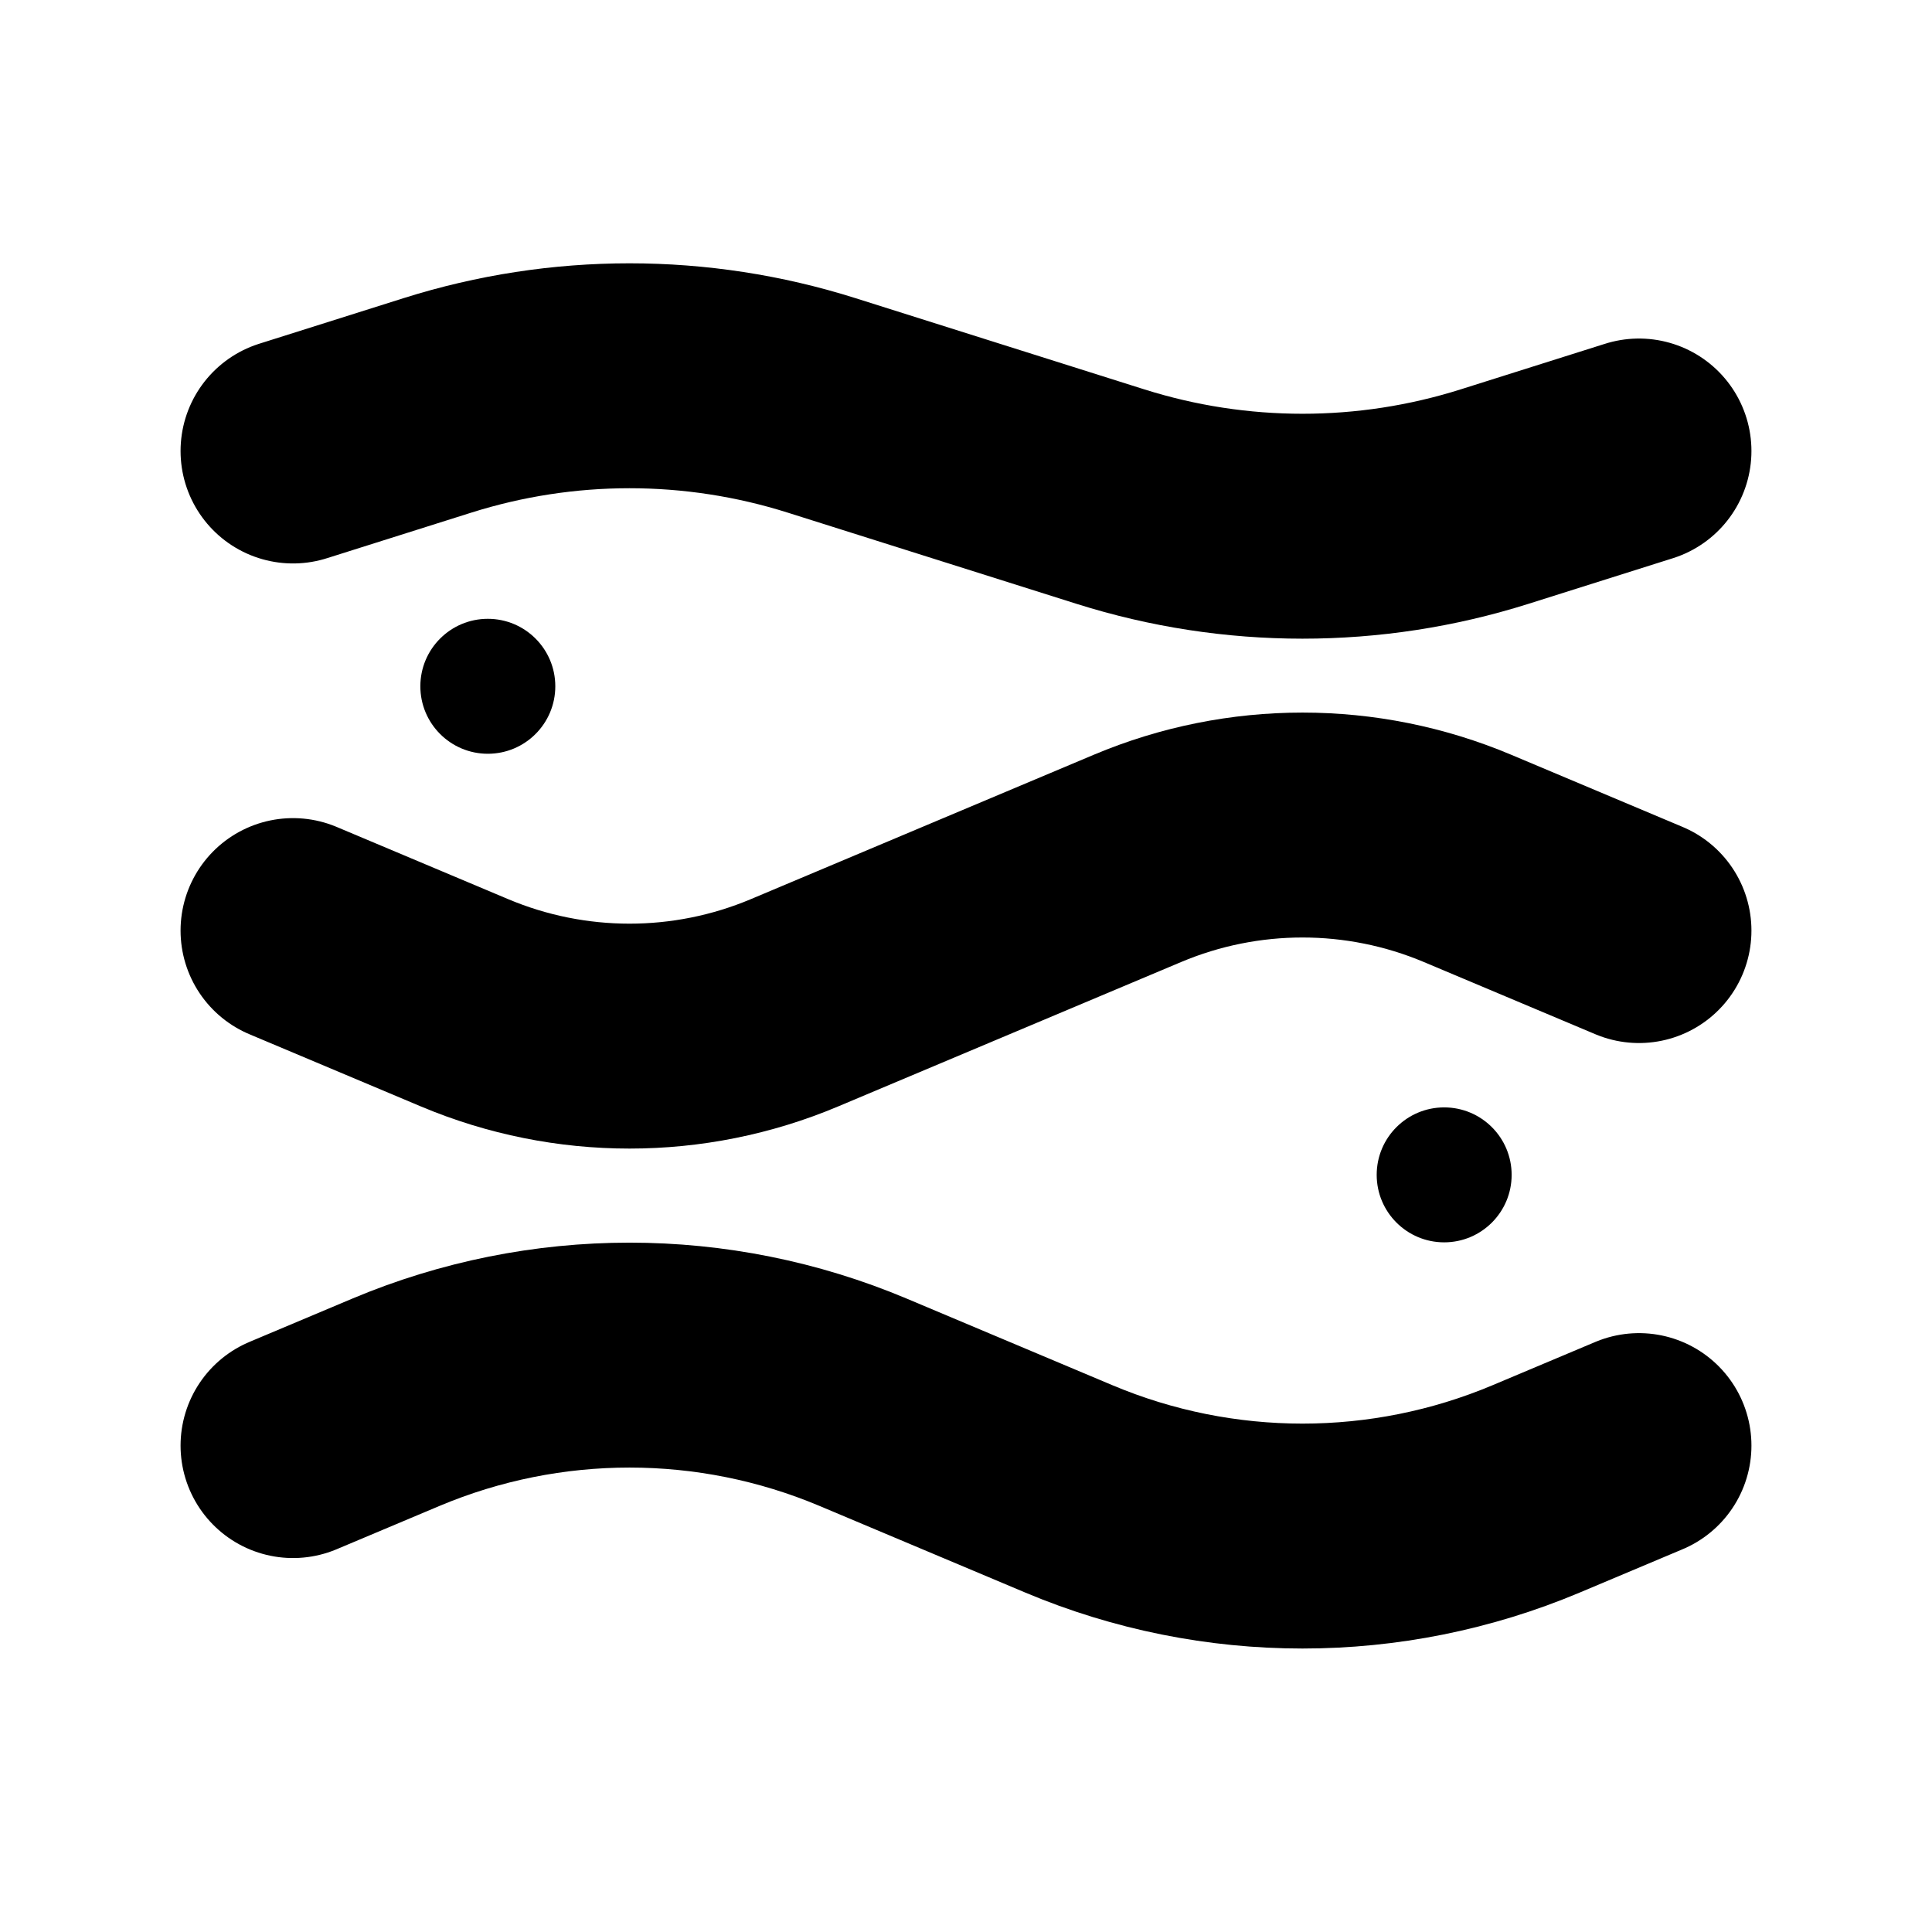
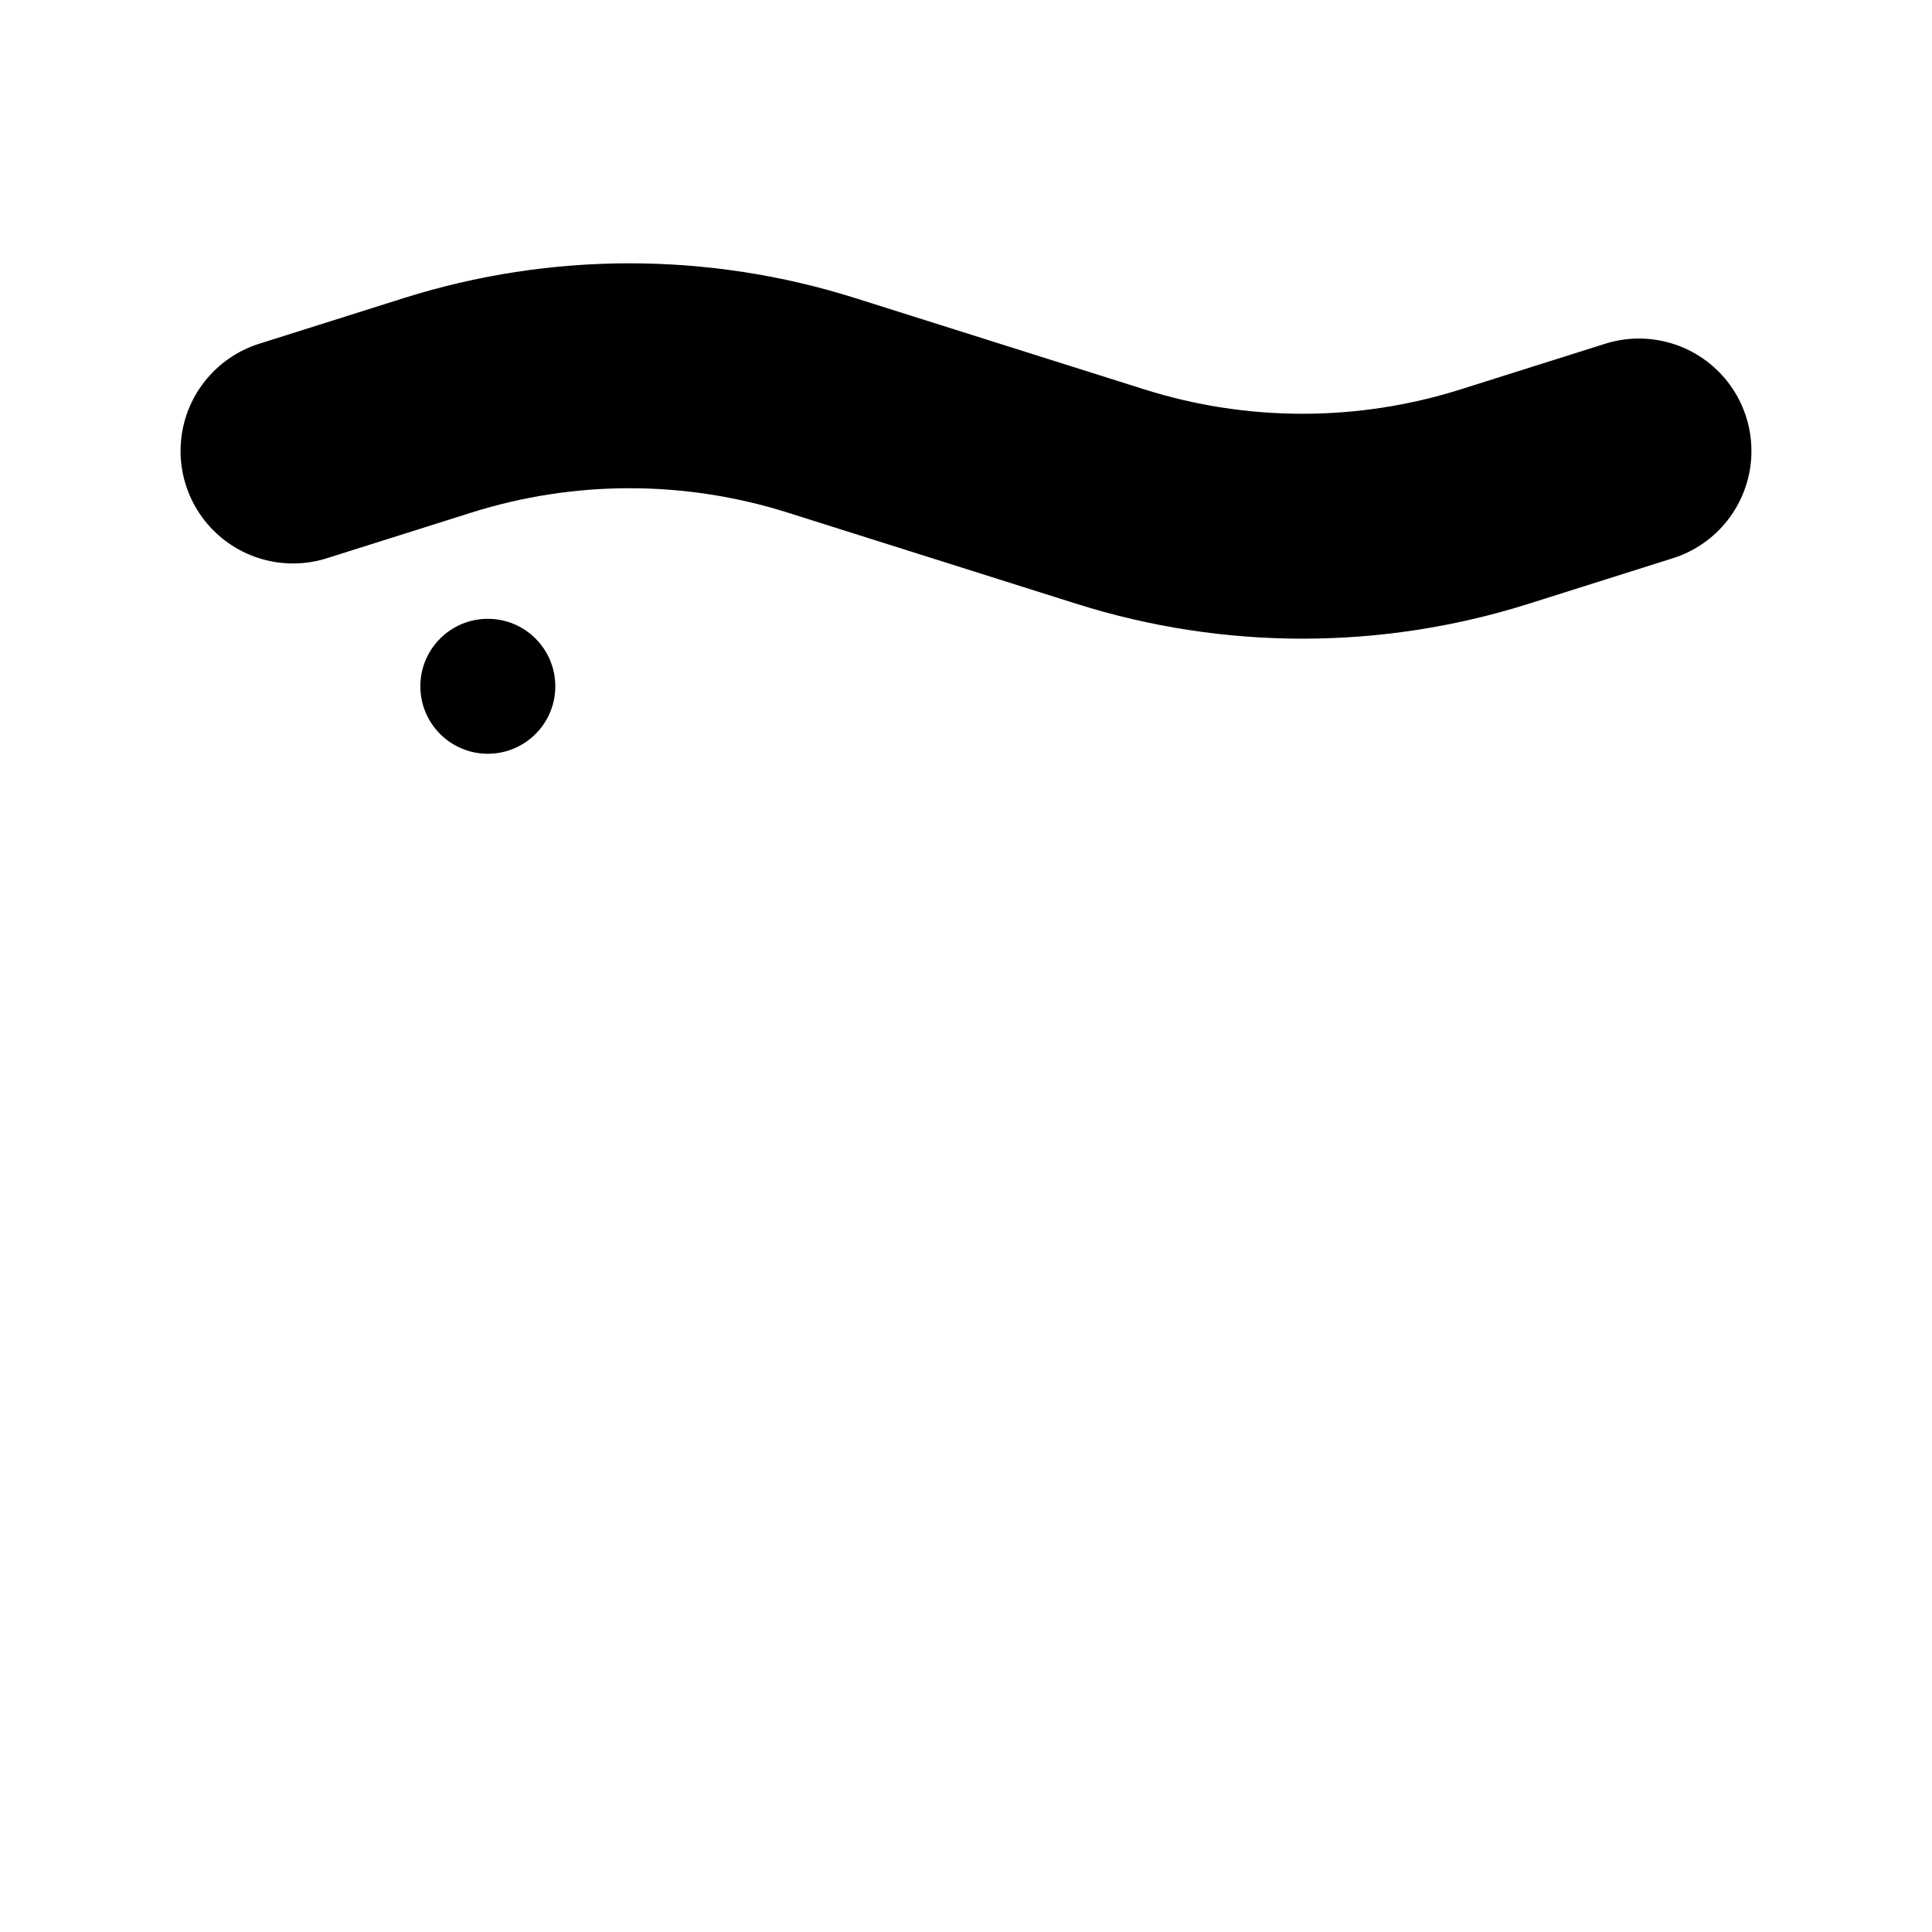
<svg xmlns="http://www.w3.org/2000/svg" width="800" height="800" viewBox="0 0 800 800" fill="none">
  <path d="M121.333 186.747L181.168 167.852C232.908 151.513 288.425 151.513 340.165 167.852L400 186.747L459.834 205.642C511.574 221.981 567.092 221.981 618.832 205.642L678.666 186.747" stroke="black" stroke-width="93.133" stroke-linecap="round" />
-   <path d="M121.333 385.333L192.368 415.243C236.044 433.632 285.289 433.632 328.964 415.243L400 385.333L471.035 355.424C514.71 337.034 563.956 337.034 607.631 355.424L678.666 385.333" stroke="black" stroke-width="93.133" stroke-linecap="round" />
-   <path d="M121.333 598.587L163.911 580.66C225.784 554.608 295.549 554.608 357.422 580.66L400 598.587L442.578 616.515C504.451 642.566 574.215 642.566 636.089 616.515L678.666 598.587" stroke="black" stroke-width="93.133" stroke-linecap="round" />
  <circle cx="201.999" cy="284.177" r="27.94" fill="black" />
-   <circle cx="597.999" cy="486.488" r="27.94" fill="black" />
</svg>